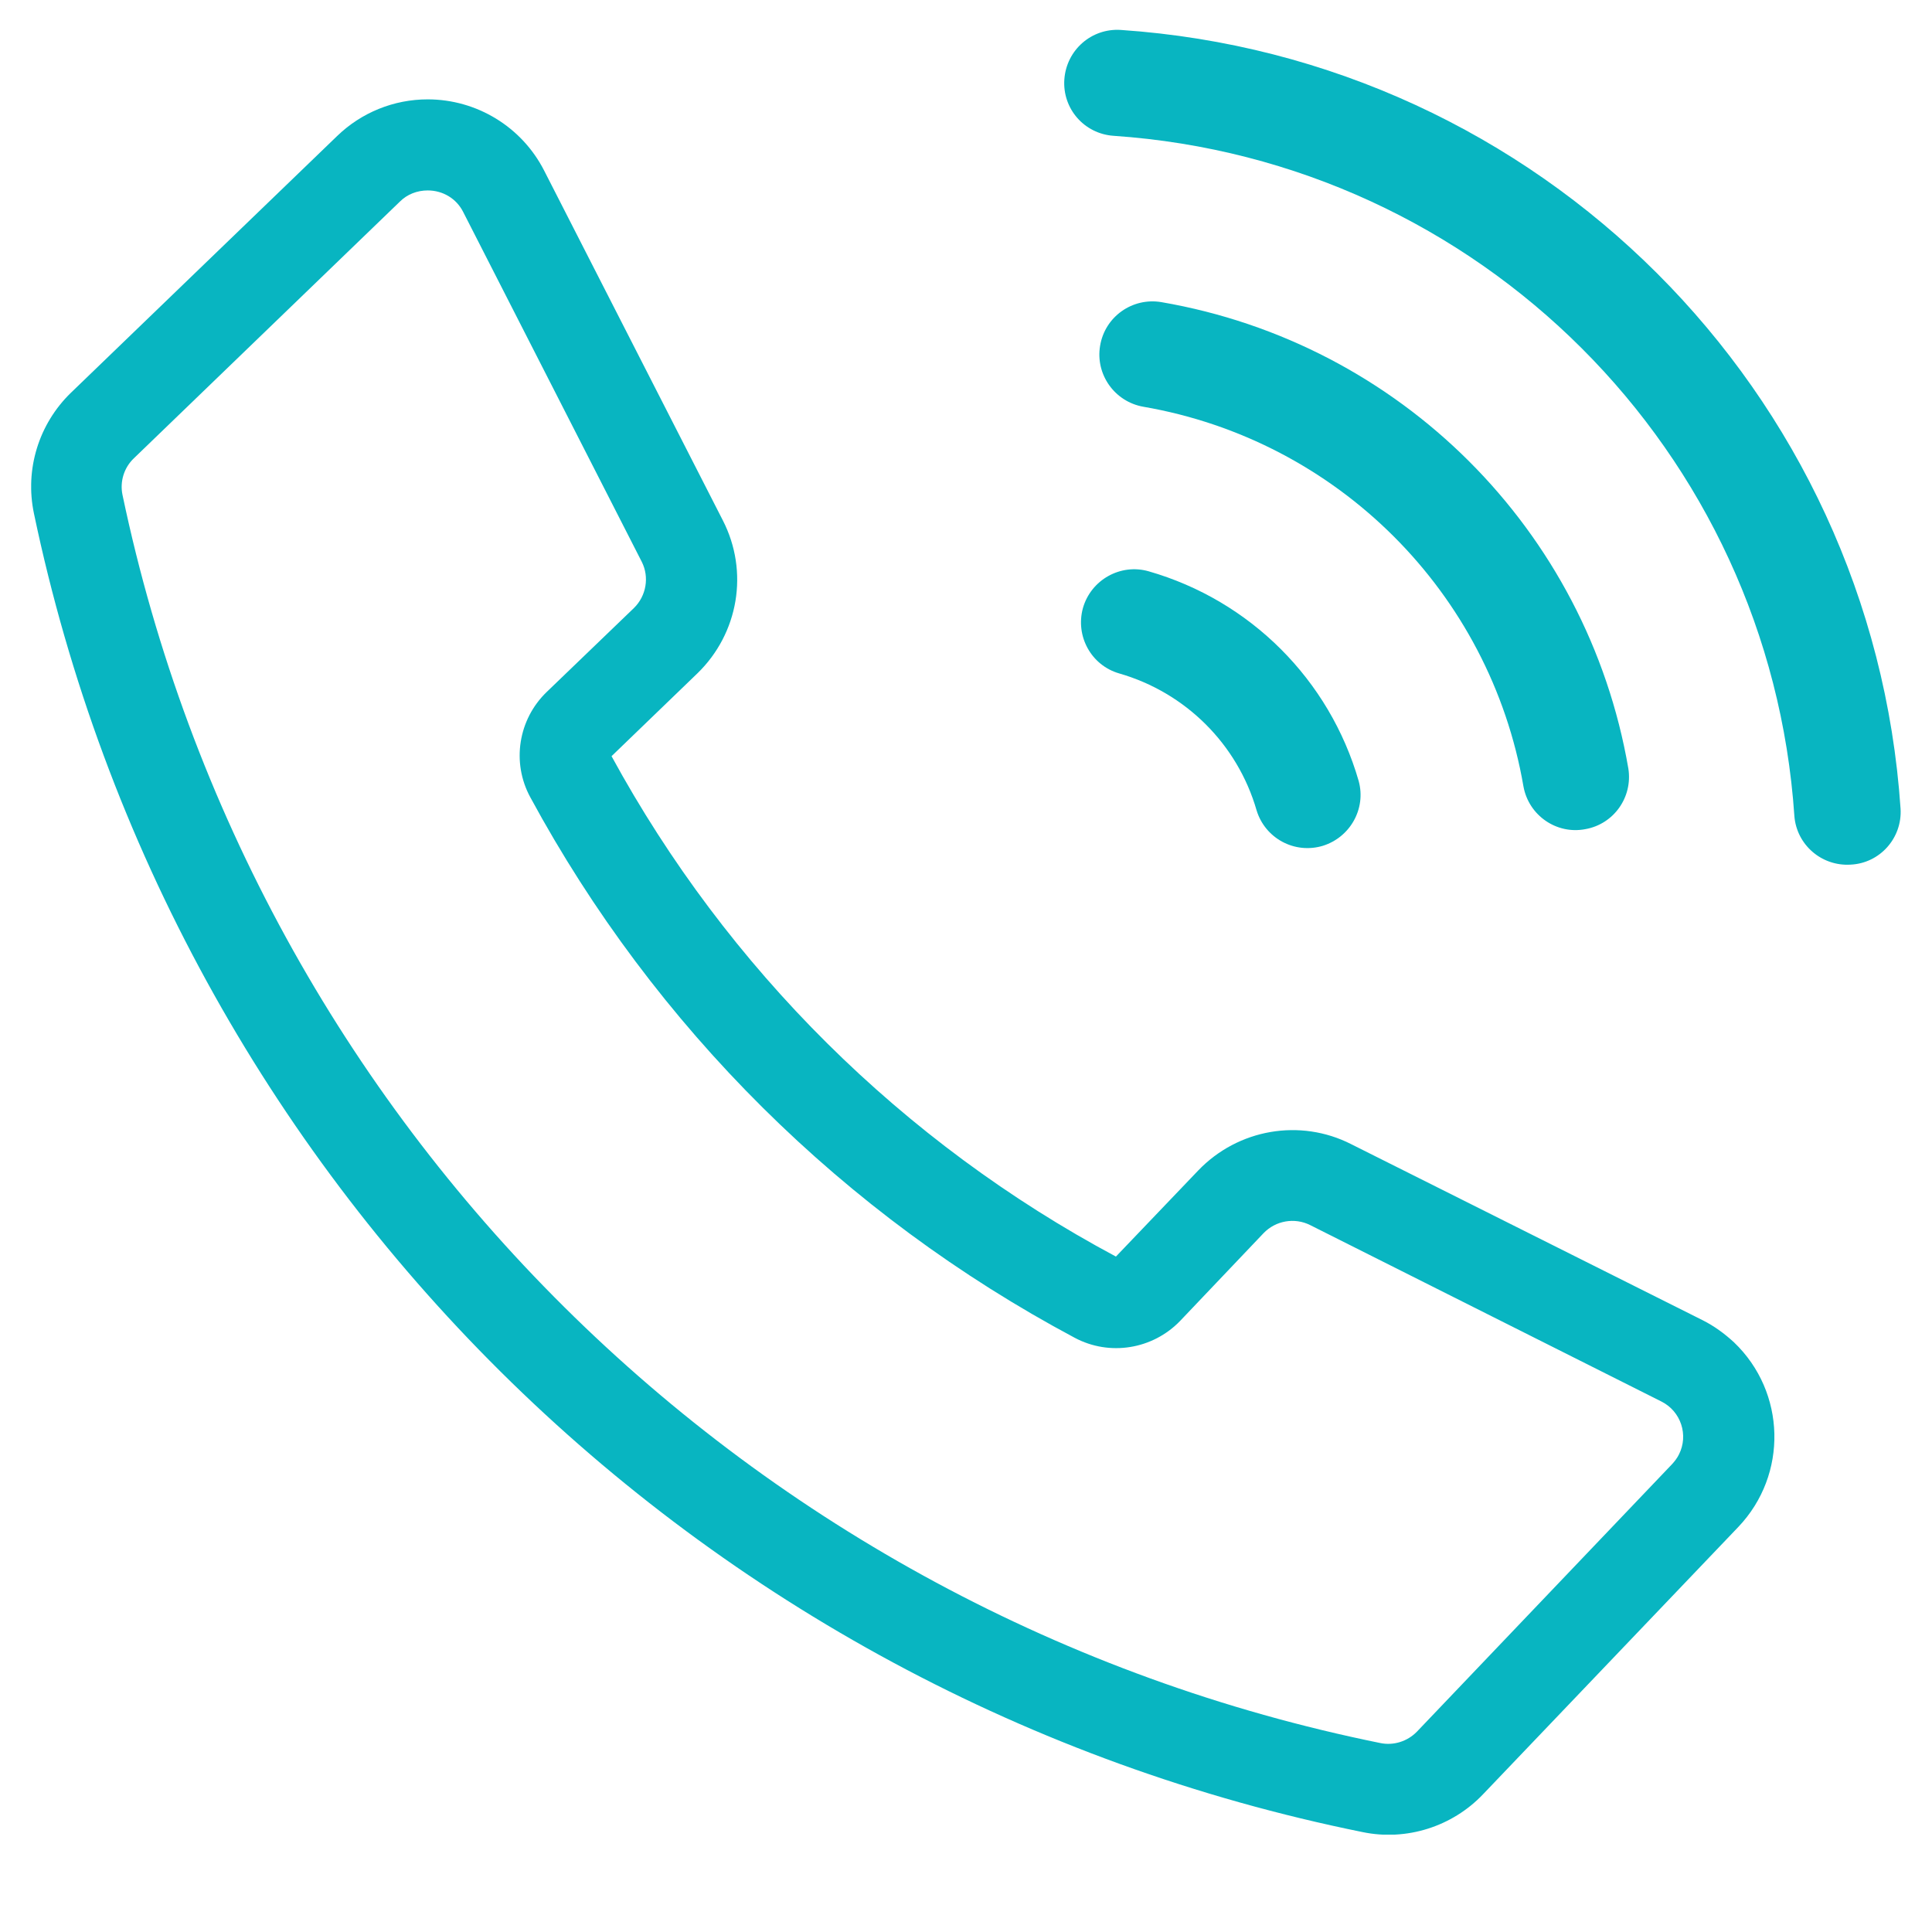
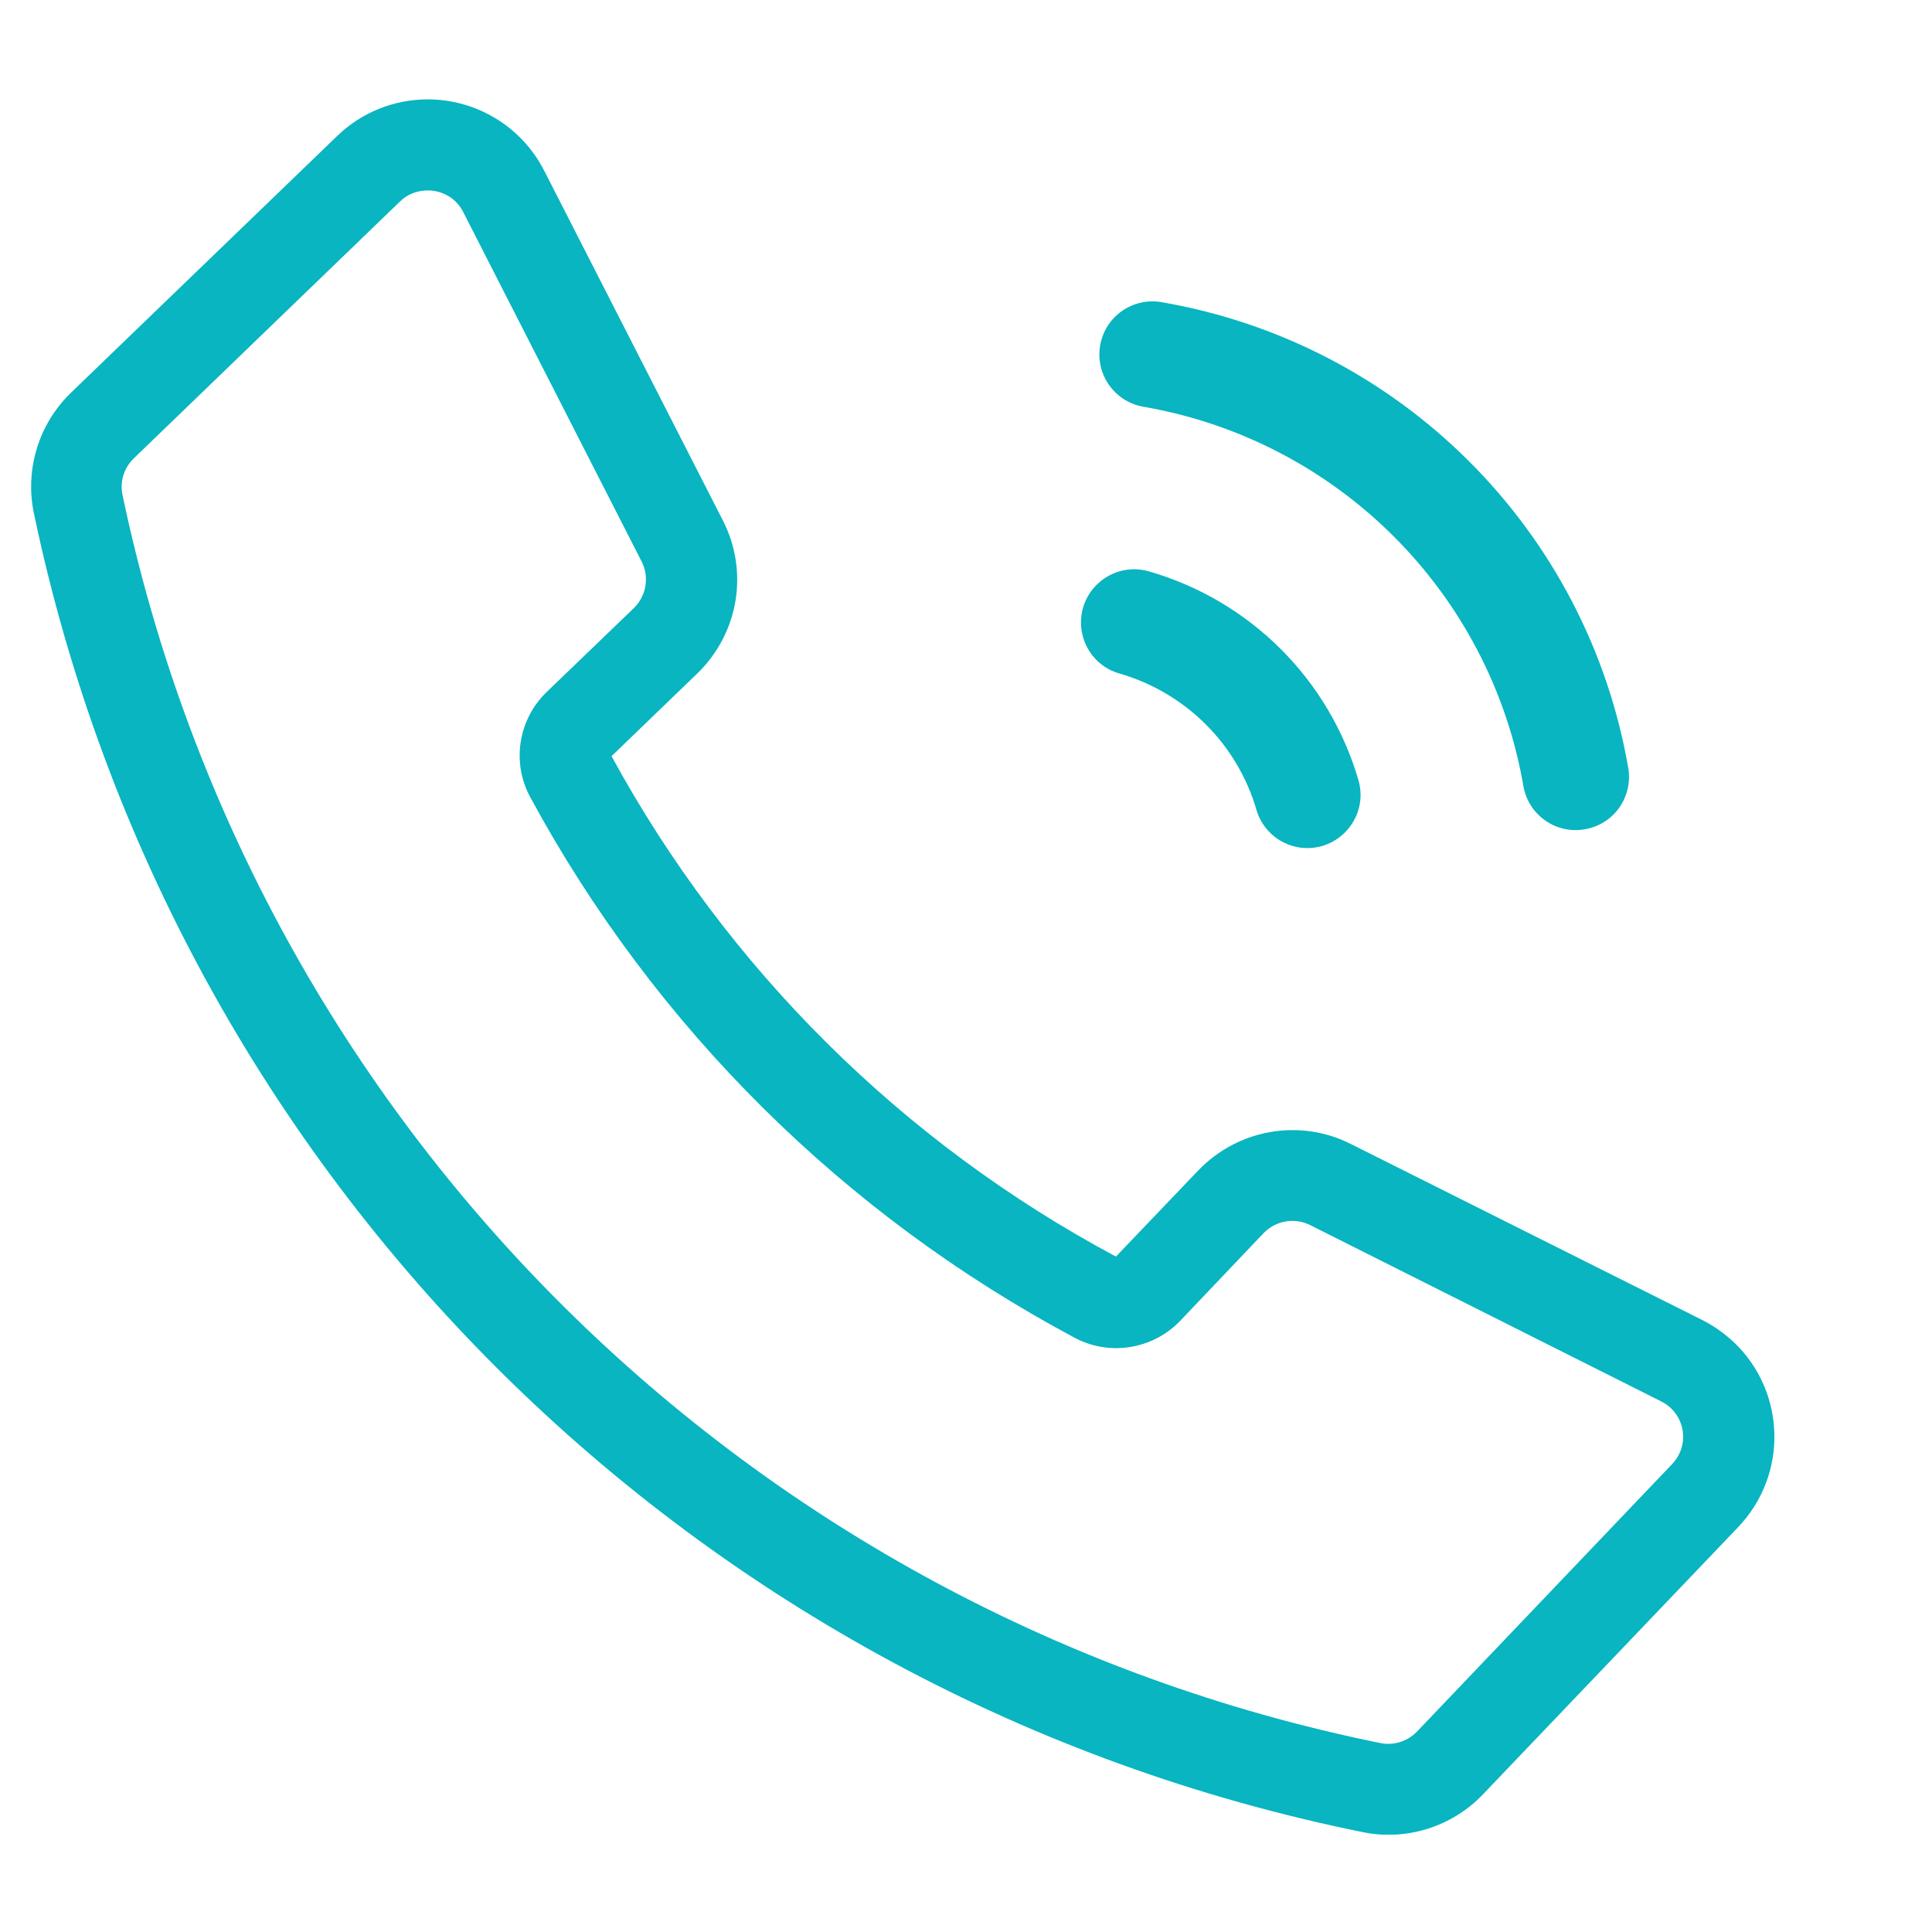
<svg xmlns="http://www.w3.org/2000/svg" width="40" zoomAndPan="magnify" viewBox="0 0 30 30" height="40" preserveAspectRatio="xMidYMid meet" version="1.0">
  <defs>
    <clipPath id="e6adacaf7f">
      <path d="M 0.484 1.121 L 28 1.121 L 28 28.488 L 0.484 28.488 Z M 0.484 1.121 " clip-rule="nonzero" />
    </clipPath>
    <clipPath id="0c5a89005c">
      <path d="M 16 0.344 L 29.516 0.344 L 29.516 14 L 16 14 Z M 16 0.344 " clip-rule="nonzero" />
    </clipPath>
  </defs>
  <g clip-path="url(#e6adacaf7f)">
    <path fill="#08b5c1" d="M 6.641 2.957 C 6.875 2.957 7.086 3.082 7.191 3.289 L 9.965 8.723 C 10.086 8.961 10.035 9.254 9.844 9.441 L 8.488 10.746 C 8.047 11.172 7.941 11.84 8.234 12.379 C 10.164 15.945 13.105 18.863 16.688 20.773 C 17.23 21.062 17.898 20.953 18.324 20.512 L 19.621 19.148 C 19.809 18.953 20.102 18.902 20.344 19.023 L 25.797 21.762 C 26.102 21.914 26.223 22.285 26.07 22.586 C 26.043 22.641 26.004 22.691 25.965 22.734 L 22 26.891 C 21.855 27.039 21.641 27.109 21.434 27.066 C 11.633 25.078 3.953 17.461 1.902 7.684 C 1.859 7.477 1.926 7.262 2.078 7.117 L 6.211 3.129 C 6.324 3.016 6.48 2.957 6.641 2.957 Z M 6.641 1.543 C 6.117 1.543 5.613 1.746 5.234 2.113 L 1.102 6.098 C 0.602 6.582 0.383 7.289 0.527 7.973 C 2.691 18.301 10.805 26.352 21.16 28.449 C 21.84 28.59 22.551 28.363 23.027 27.863 L 26.992 23.711 C 27.766 22.898 27.734 21.617 26.926 20.844 C 26.777 20.707 26.617 20.59 26.438 20.5 L 20.98 17.766 C 20.188 17.363 19.223 17.531 18.605 18.176 L 17.328 19.512 C 14.016 17.742 11.293 15.039 9.496 11.742 L 10.828 10.457 C 11.469 9.836 11.633 8.875 11.223 8.078 L 8.449 2.648 C 8.102 1.969 7.402 1.543 6.641 1.543 " fill-opacity="1" fill-rule="nonzero" />
  </g>
  <g clip-path="url(#0c5a89005c)">
-     <path fill="#08b5c1" d="M 29.512 12.559 C 29.539 13.012 29.191 13.406 28.734 13.426 C 28.285 13.453 27.898 13.117 27.863 12.672 C 27.48 7.004 22.969 2.496 17.293 2.109 C 16.836 2.078 16.496 1.688 16.527 1.234 C 16.559 0.777 16.949 0.434 17.406 0.465 C 23.902 0.906 29.074 6.07 29.512 12.559 " fill-opacity="1" fill-rule="nonzero" />
-   </g>
+     </g>
  <path fill="#08b5c1" d="M 18.031 4.691 C 17.582 4.617 17.156 4.918 17.082 5.371 C 17.008 5.816 17.309 6.238 17.754 6.316 C 20.77 6.836 23.137 9.199 23.656 12.211 C 23.738 12.664 24.172 12.961 24.617 12.875 C 25.059 12.797 25.355 12.379 25.285 11.934 C 24.648 8.23 21.742 5.328 18.031 4.691 " fill-opacity="1" fill-rule="nonzero" />
  <path fill="#08b5c1" d="M 17.836 8.871 C 17.398 8.746 16.941 9.004 16.816 9.441 C 16.695 9.879 16.945 10.332 17.379 10.457 C 18.41 10.754 19.215 11.555 19.512 12.582 C 19.645 13.02 20.105 13.266 20.543 13.133 C 20.965 13 21.215 12.559 21.098 12.129 C 20.645 10.555 19.414 9.324 17.836 8.871 " fill-opacity="1" fill-rule="nonzero" />
</svg>